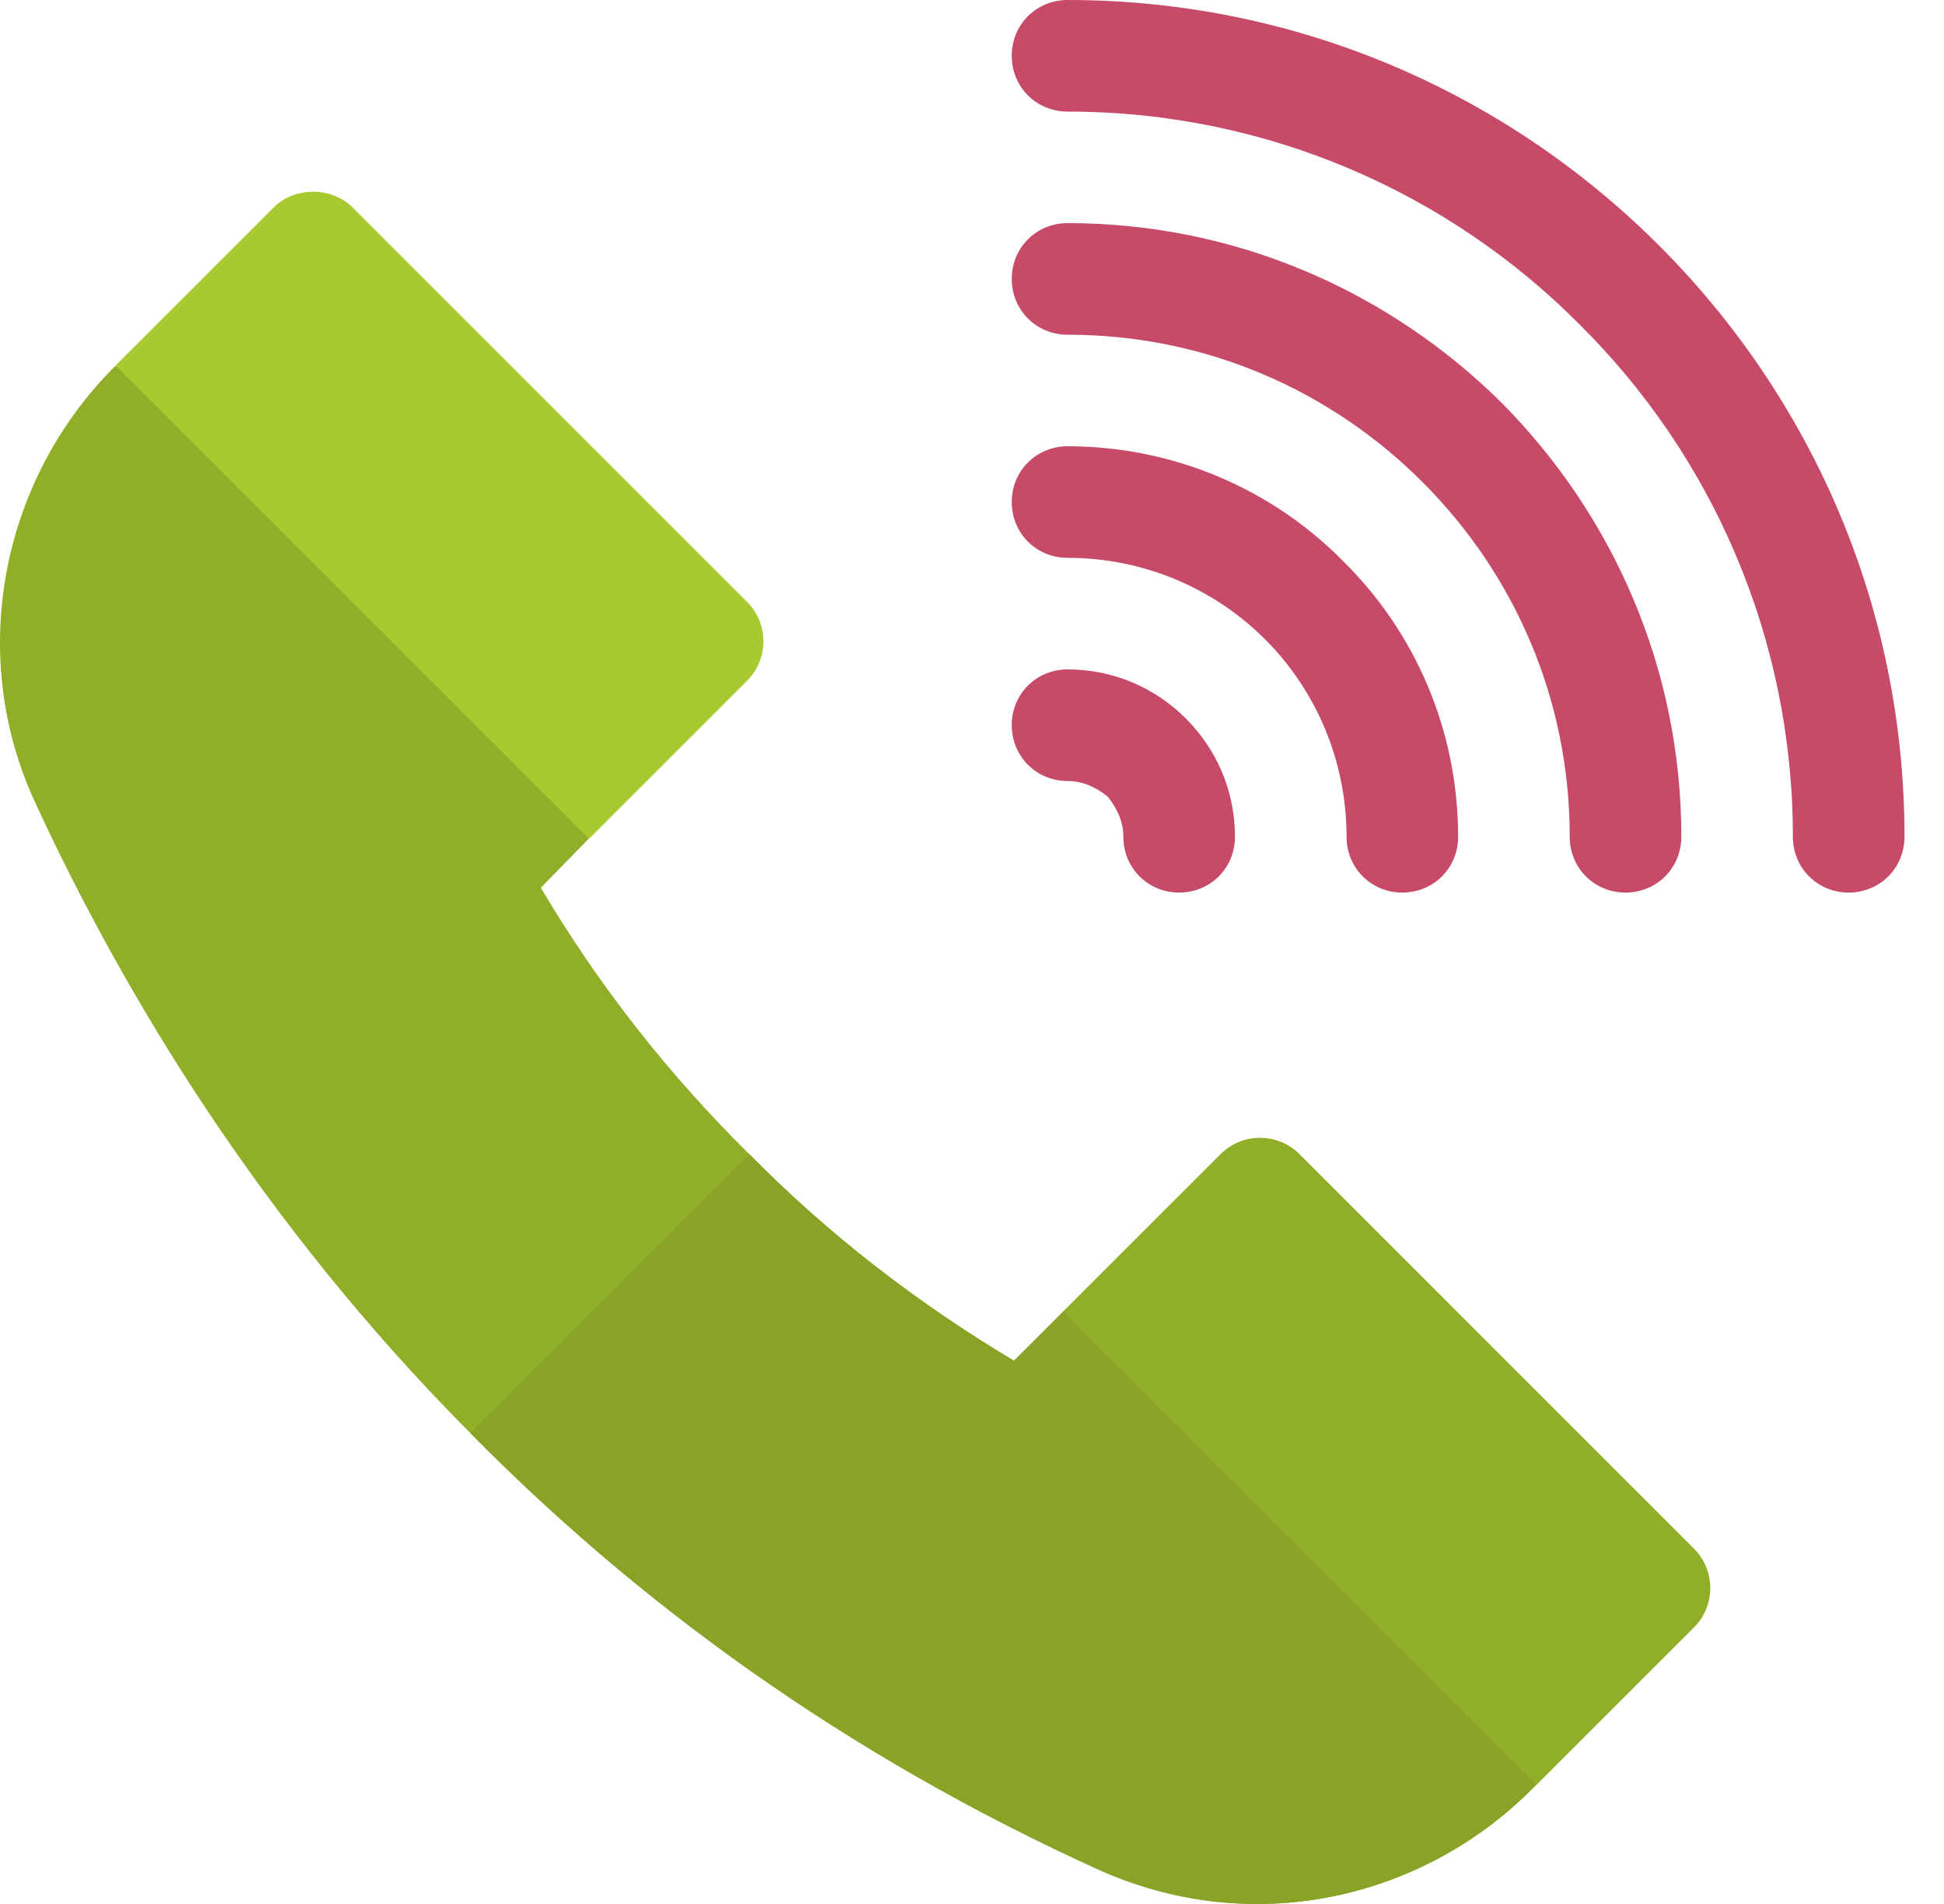
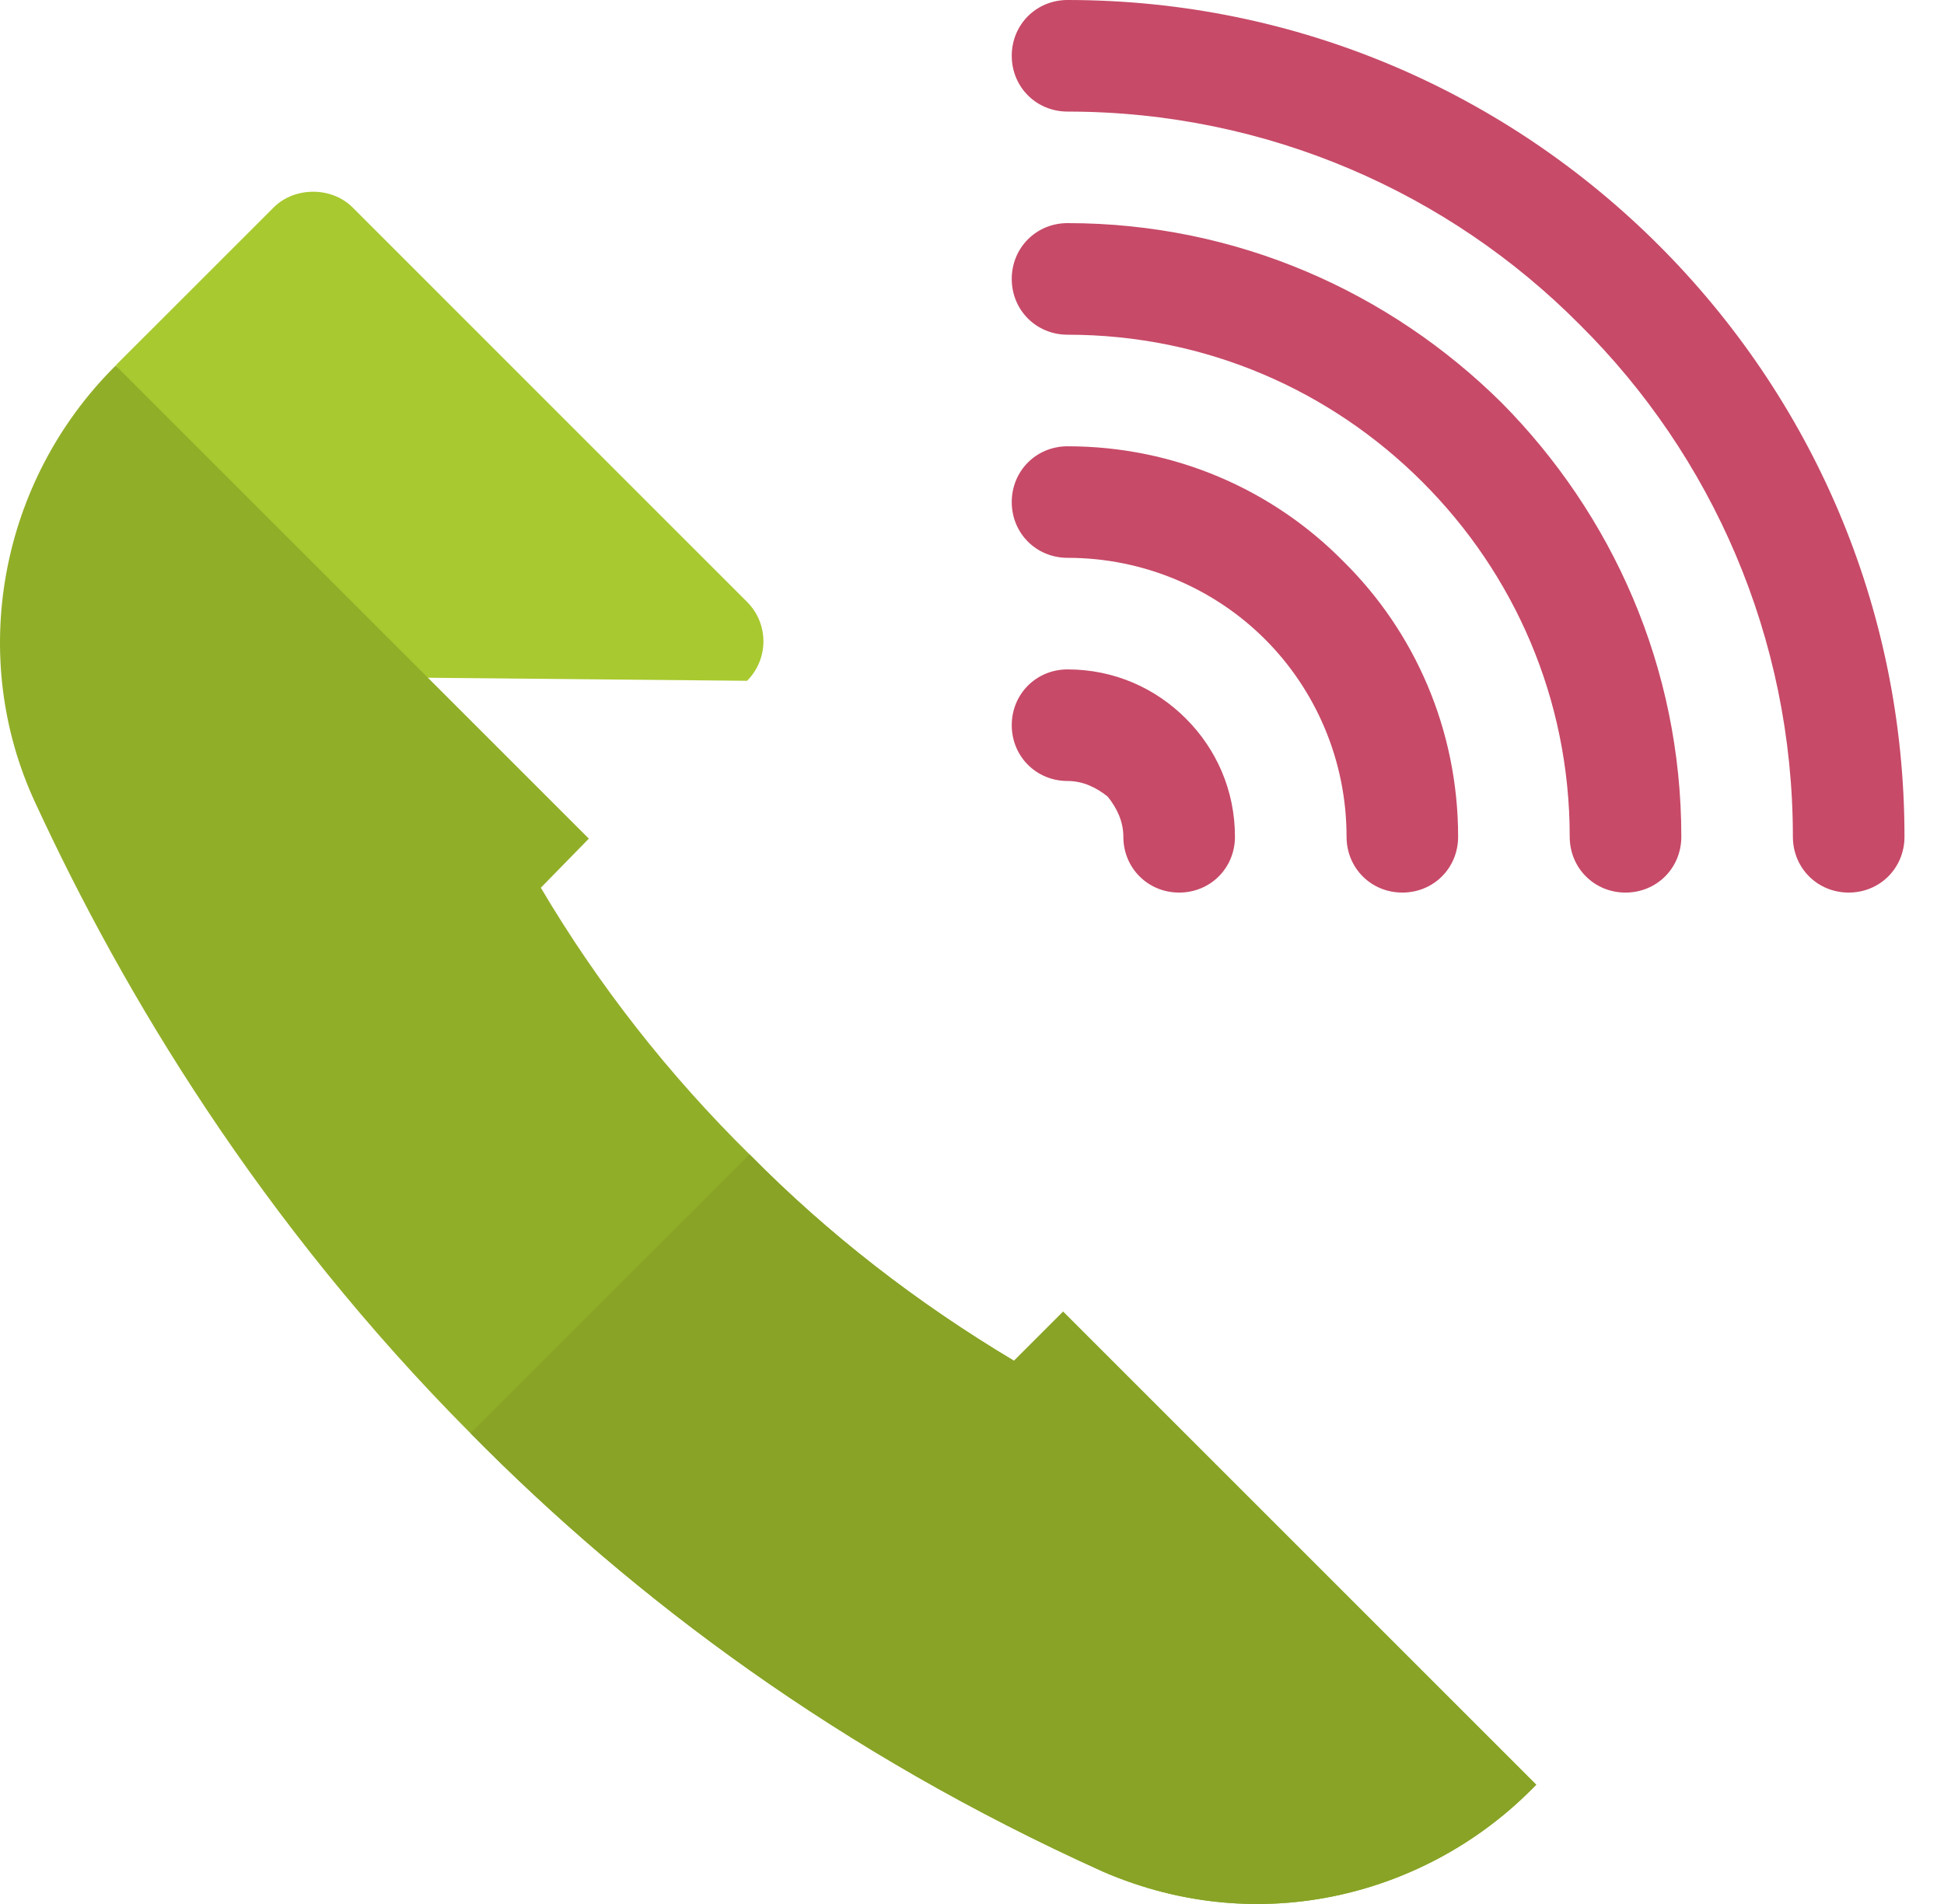
<svg xmlns="http://www.w3.org/2000/svg" width="49" height="48" viewBox="0 0 49 48" fill="none">
-   <path d="M18.83 17.163C19.38 16.613 19.38 15.723 18.83 15.174L8.887 5.229C8.36 4.702 7.426 4.702 6.899 5.229L2.92 9.207L8.428 17.064L14.852 21.141L18.83 17.163Z" fill="#A8C92F" />
-   <path d="M42.697 39.041L32.754 29.096C32.204 28.547 31.314 28.547 30.765 29.096L26.787 33.073L30.93 42.378L38.719 45.007L42.697 41.029C43.246 40.48 43.246 39.59 42.697 39.041Z" fill="#91AE28" />
+   <path d="M18.83 17.163C19.38 16.613 19.38 15.723 18.83 15.174L8.887 5.229C8.36 4.702 7.426 4.702 6.899 5.229L2.92 9.207L8.428 17.064L18.83 17.163Z" fill="#A8C92F" />
  <path d="M38.721 44.994L38.637 45.078C36.011 47.744 31.8 48.912 27.808 47.188C21.198 44.206 15.995 40.325 11.86 36.134C6.572 30.818 3.112 25.052 0.891 20.242C-0.825 16.558 -0.01 12.142 2.888 9.244L2.916 9.216L14.842 21.142L13.632 22.38C15.095 24.855 16.867 27.105 18.892 29.102C20.889 31.127 23.111 32.843 25.558 34.306L26.796 33.068L38.721 44.994Z" fill="#91AE28" />
  <path d="M38.722 44.994L38.638 45.078C36.012 47.743 31.801 48.912 27.809 47.188C21.199 44.206 15.995 40.325 11.861 36.134L18.892 29.102C20.89 31.127 23.111 32.843 25.559 34.306L26.796 33.068L38.722 44.994Z" fill="#88A326" />
  <path d="M48.004 21.095C48.004 21.883 47.385 22.502 46.598 22.502C45.81 22.502 45.191 21.883 45.191 21.095C45.191 16.06 43.138 11.476 39.819 8.185C36.528 4.866 31.943 2.813 26.909 2.813C26.121 2.813 25.502 2.194 25.502 1.406C25.502 0.619 26.121 0 26.909 0C32.731 0 37.991 2.363 41.816 6.188C45.641 10.013 48.004 15.273 48.004 21.095Z" fill="#C74A68" />
  <path d="M42.379 21.095C42.379 21.883 41.76 22.502 40.972 22.502C40.185 22.502 39.566 21.883 39.566 21.095C39.566 17.608 38.16 14.457 35.853 12.151C33.547 9.844 30.396 8.438 26.909 8.438C26.121 8.438 25.502 7.819 25.502 7.032C25.502 6.244 26.121 5.625 26.909 5.625C31.184 5.625 35.038 7.369 37.85 10.154C40.635 12.967 42.379 16.82 42.379 21.095Z" fill="#C74A68" />
  <path d="M36.753 21.095C36.753 21.883 36.135 22.502 35.347 22.502C34.559 22.502 33.941 21.883 33.941 21.095C33.941 19.154 33.153 17.383 31.887 16.117C30.622 14.851 28.85 14.063 26.909 14.063C26.121 14.063 25.502 13.445 25.502 12.657C25.502 11.87 26.121 11.251 26.909 11.251C29.609 11.251 32.084 12.348 33.856 14.148C35.656 15.92 36.753 18.395 36.753 21.095ZM31.128 21.095C31.128 21.883 30.509 22.502 29.721 22.502C28.934 22.502 28.315 21.883 28.315 21.095C28.315 20.701 28.146 20.364 27.921 20.083C27.64 19.858 27.303 19.689 26.909 19.689C26.121 19.689 25.502 19.07 25.502 18.282C25.502 17.495 26.121 16.876 26.909 16.876C28.09 16.876 29.131 17.354 29.89 18.114C30.65 18.873 31.128 19.914 31.128 21.095Z" fill="#C74A68" />
</svg>